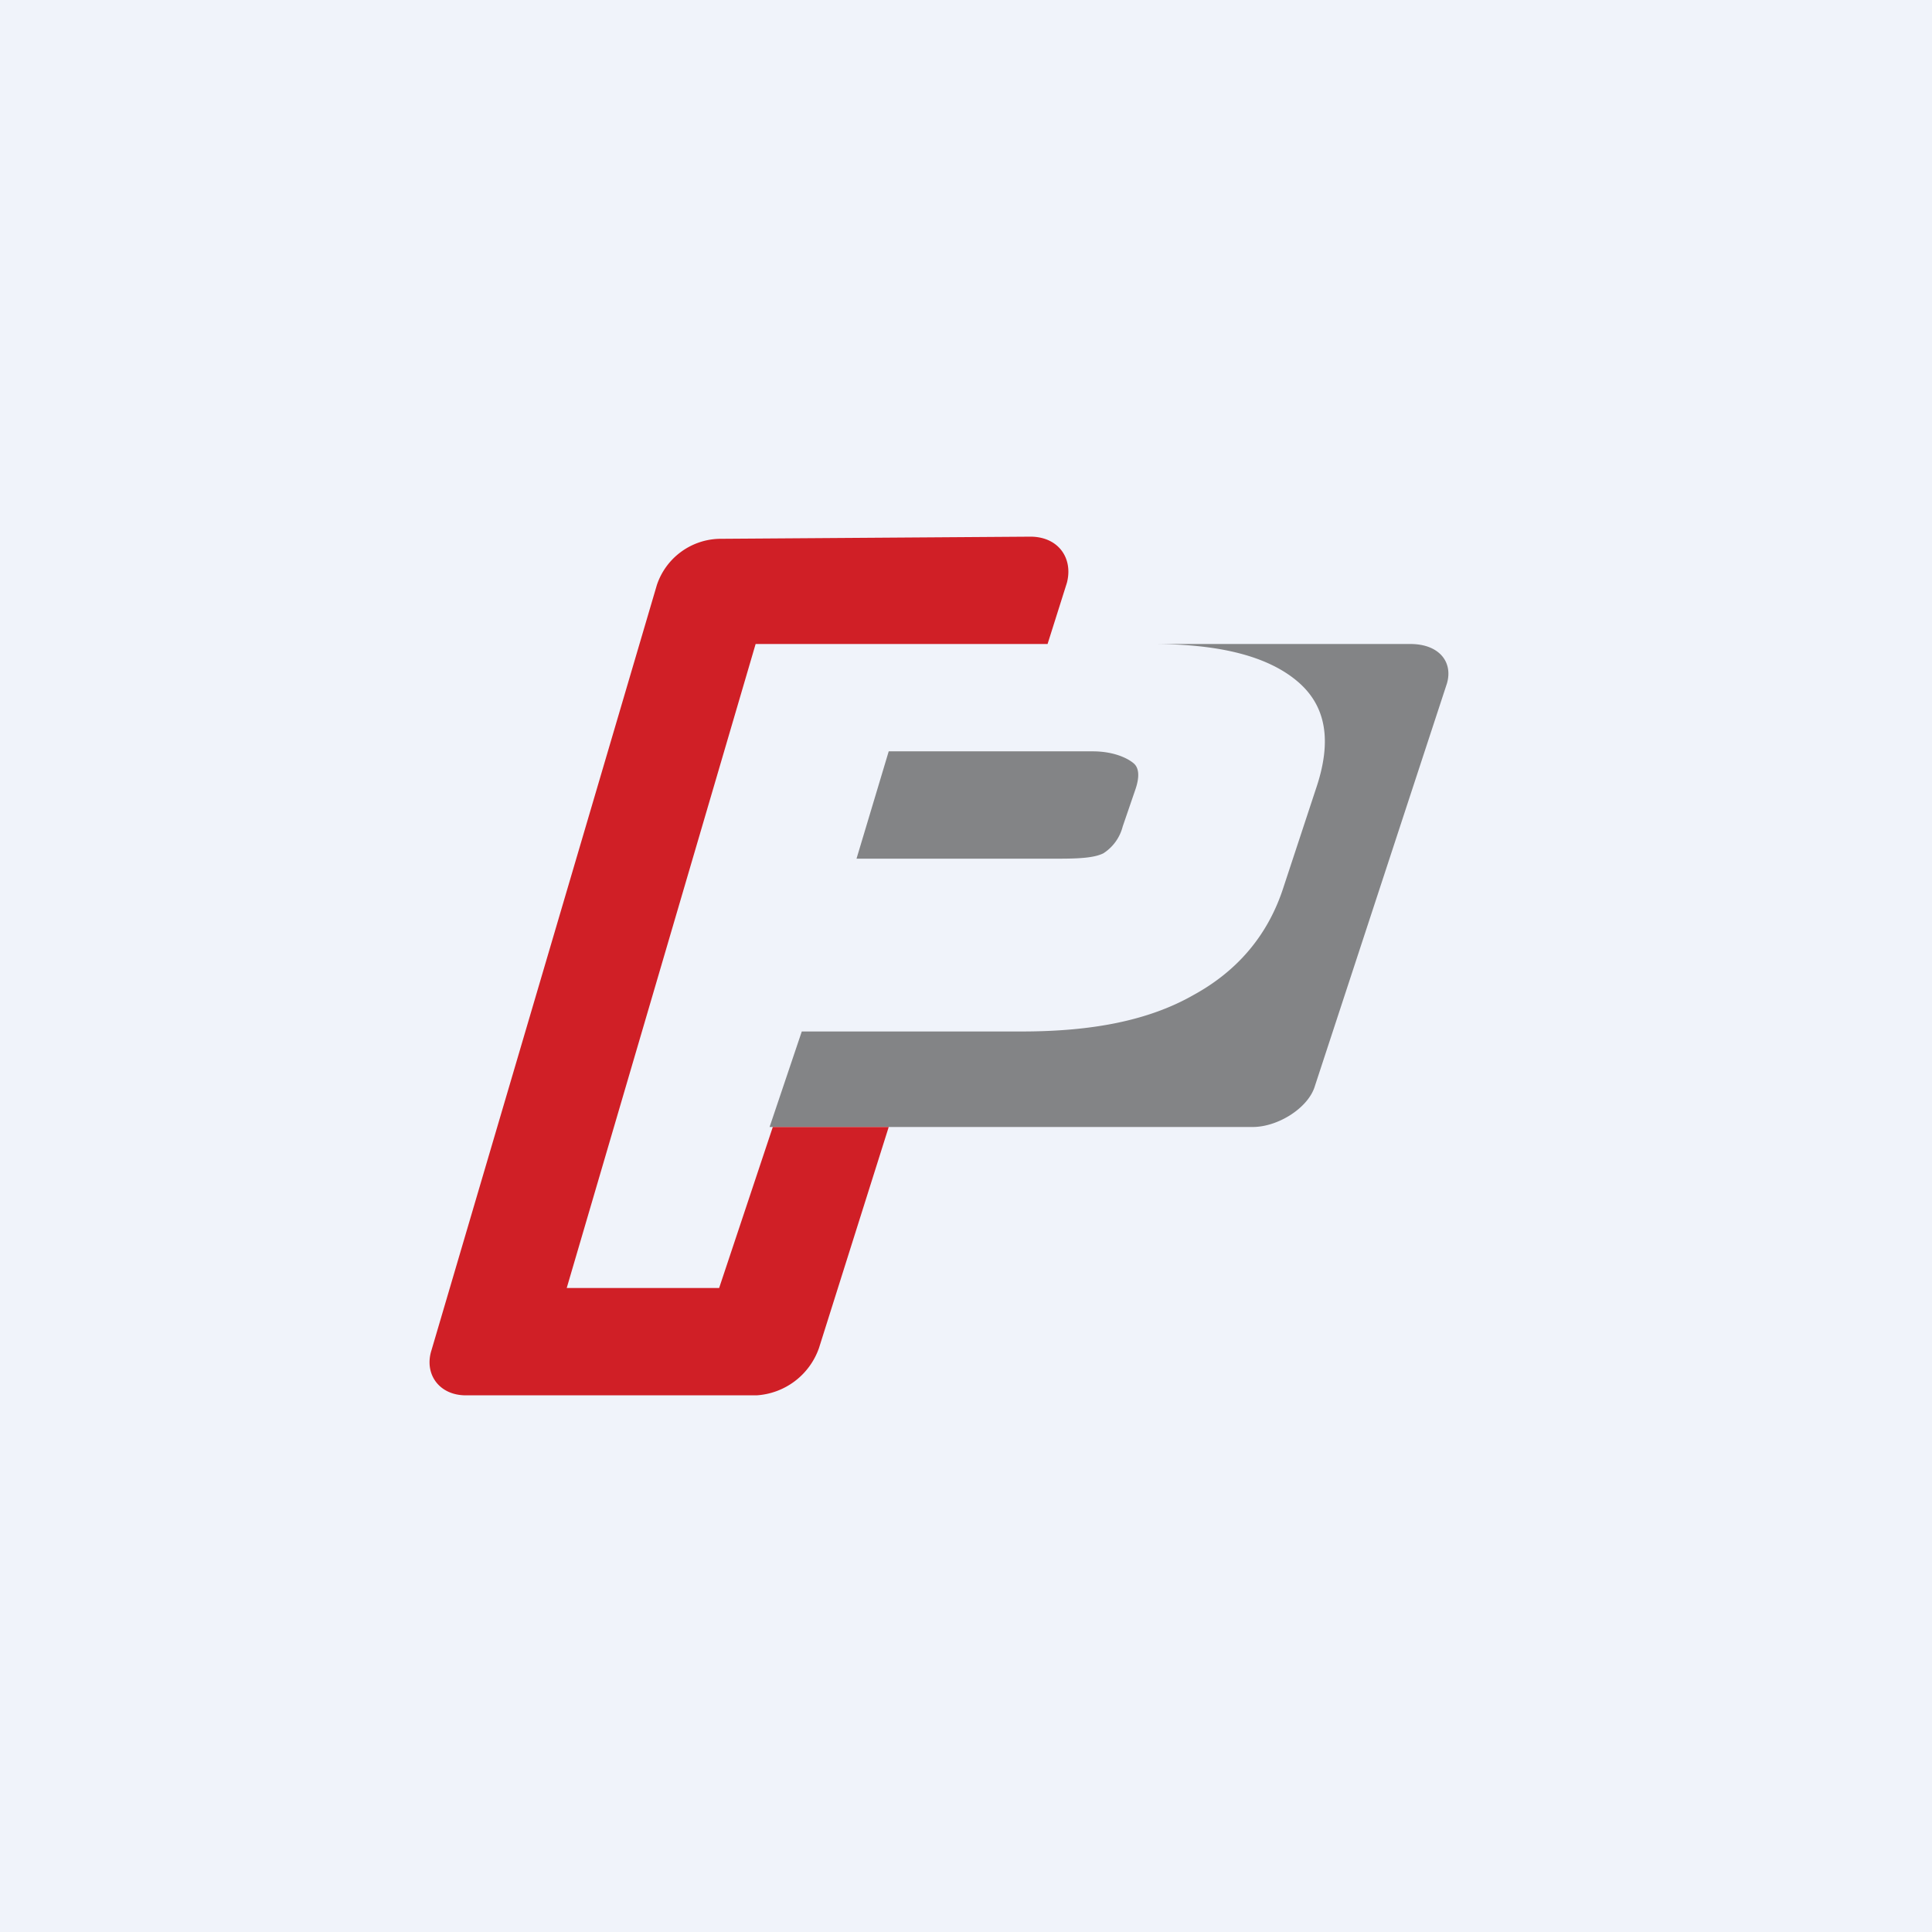
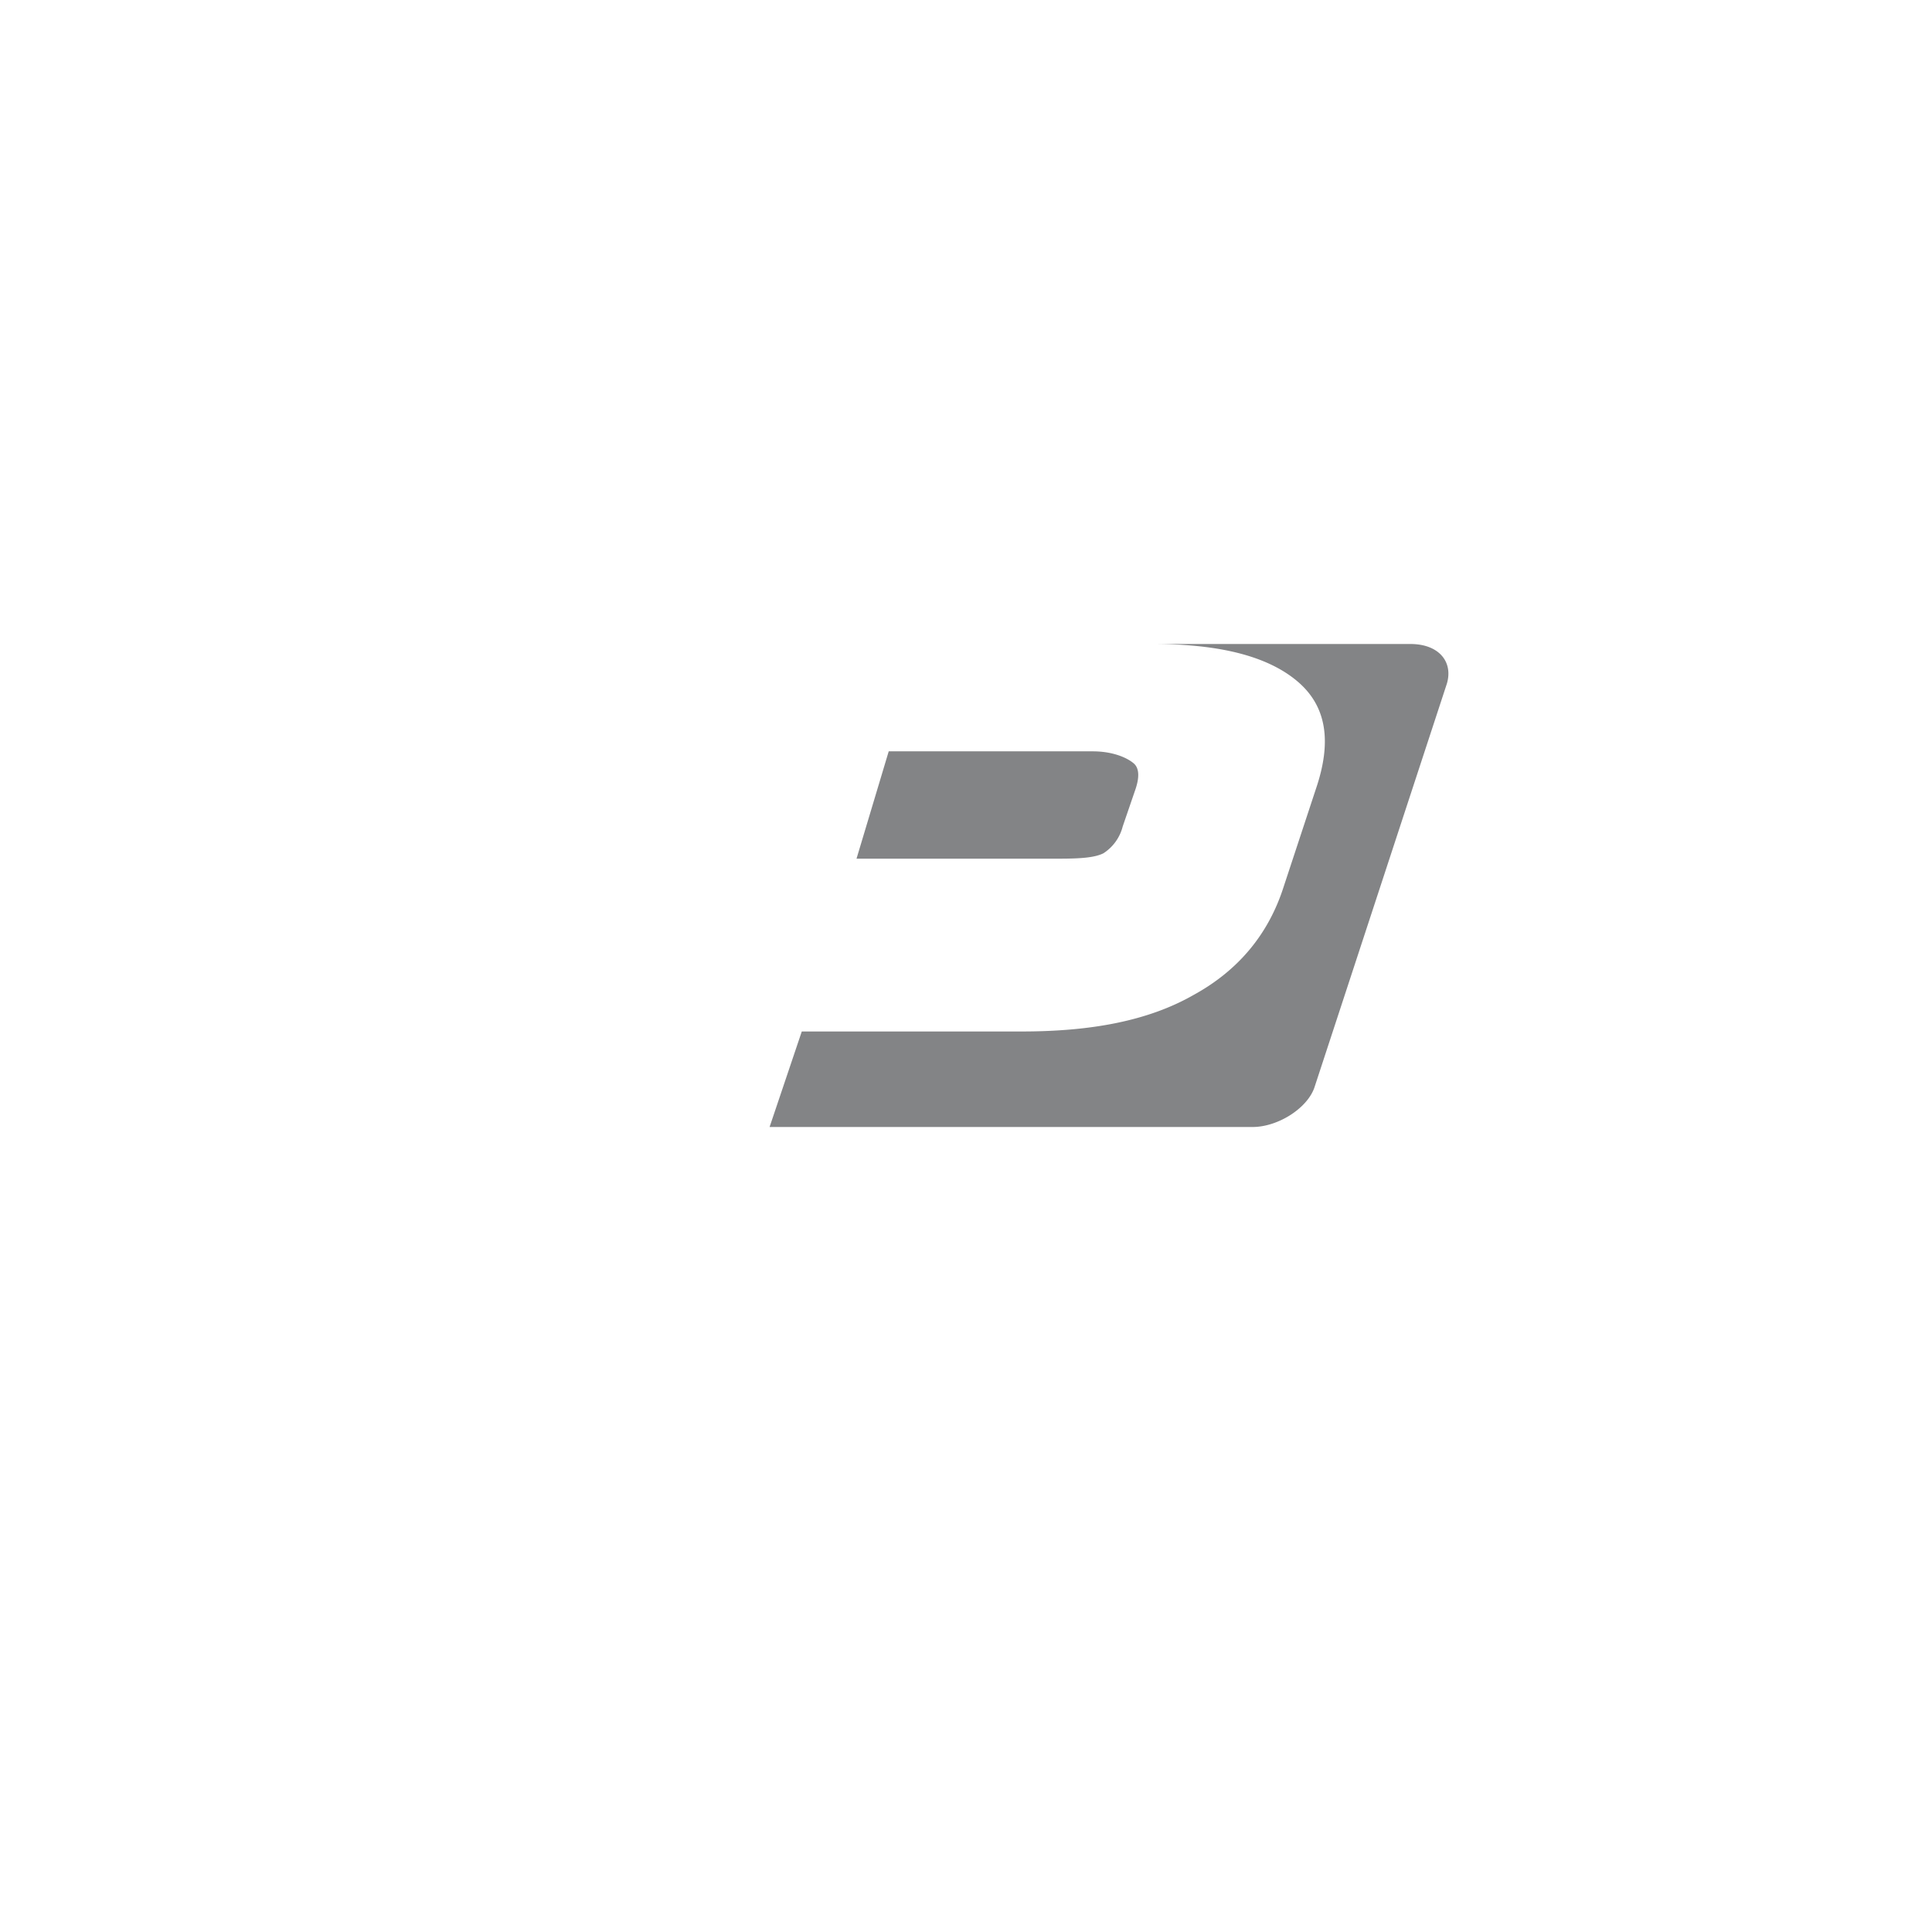
<svg xmlns="http://www.w3.org/2000/svg" width="18" height="18" viewBox="0 0 18 18">
-   <path fill="#F0F3FA" d="M0 0h18v18H0z" />
  <path d="M10.74 6h2.4c.27 0 .4.17.34.37l-1.23 3.75c-.06.2-.34.38-.58.38h-4.5l.3-.89h2.05c.65 0 1.18-.1 1.6-.34.42-.23.7-.57.84-1.01l.3-.91c.15-.44.1-.77-.17-1-.27-.23-.71-.35-1.35-.35ZM8.28 7l-.3 1h1.89c.2 0 .33-.01.41-.05a.42.42 0 0 0 .18-.25l.12-.35c.04-.12.03-.2-.02-.24-.06-.05-.19-.11-.38-.11h-1.9Z" fill="#838486" />
-   <path d="M6.7 5.02 9.6 5c.26 0 .4.2.34.43L9.76 6H7.04l-1.76 6H6.7l.5-1.5h1.08l-.65 2.06a.66.66 0 0 1-.58.44H4.34c-.25 0-.39-.2-.32-.42l2.1-7.13a.63.63 0 0 1 .58-.43Z" fill="#D01F26" />
</svg>